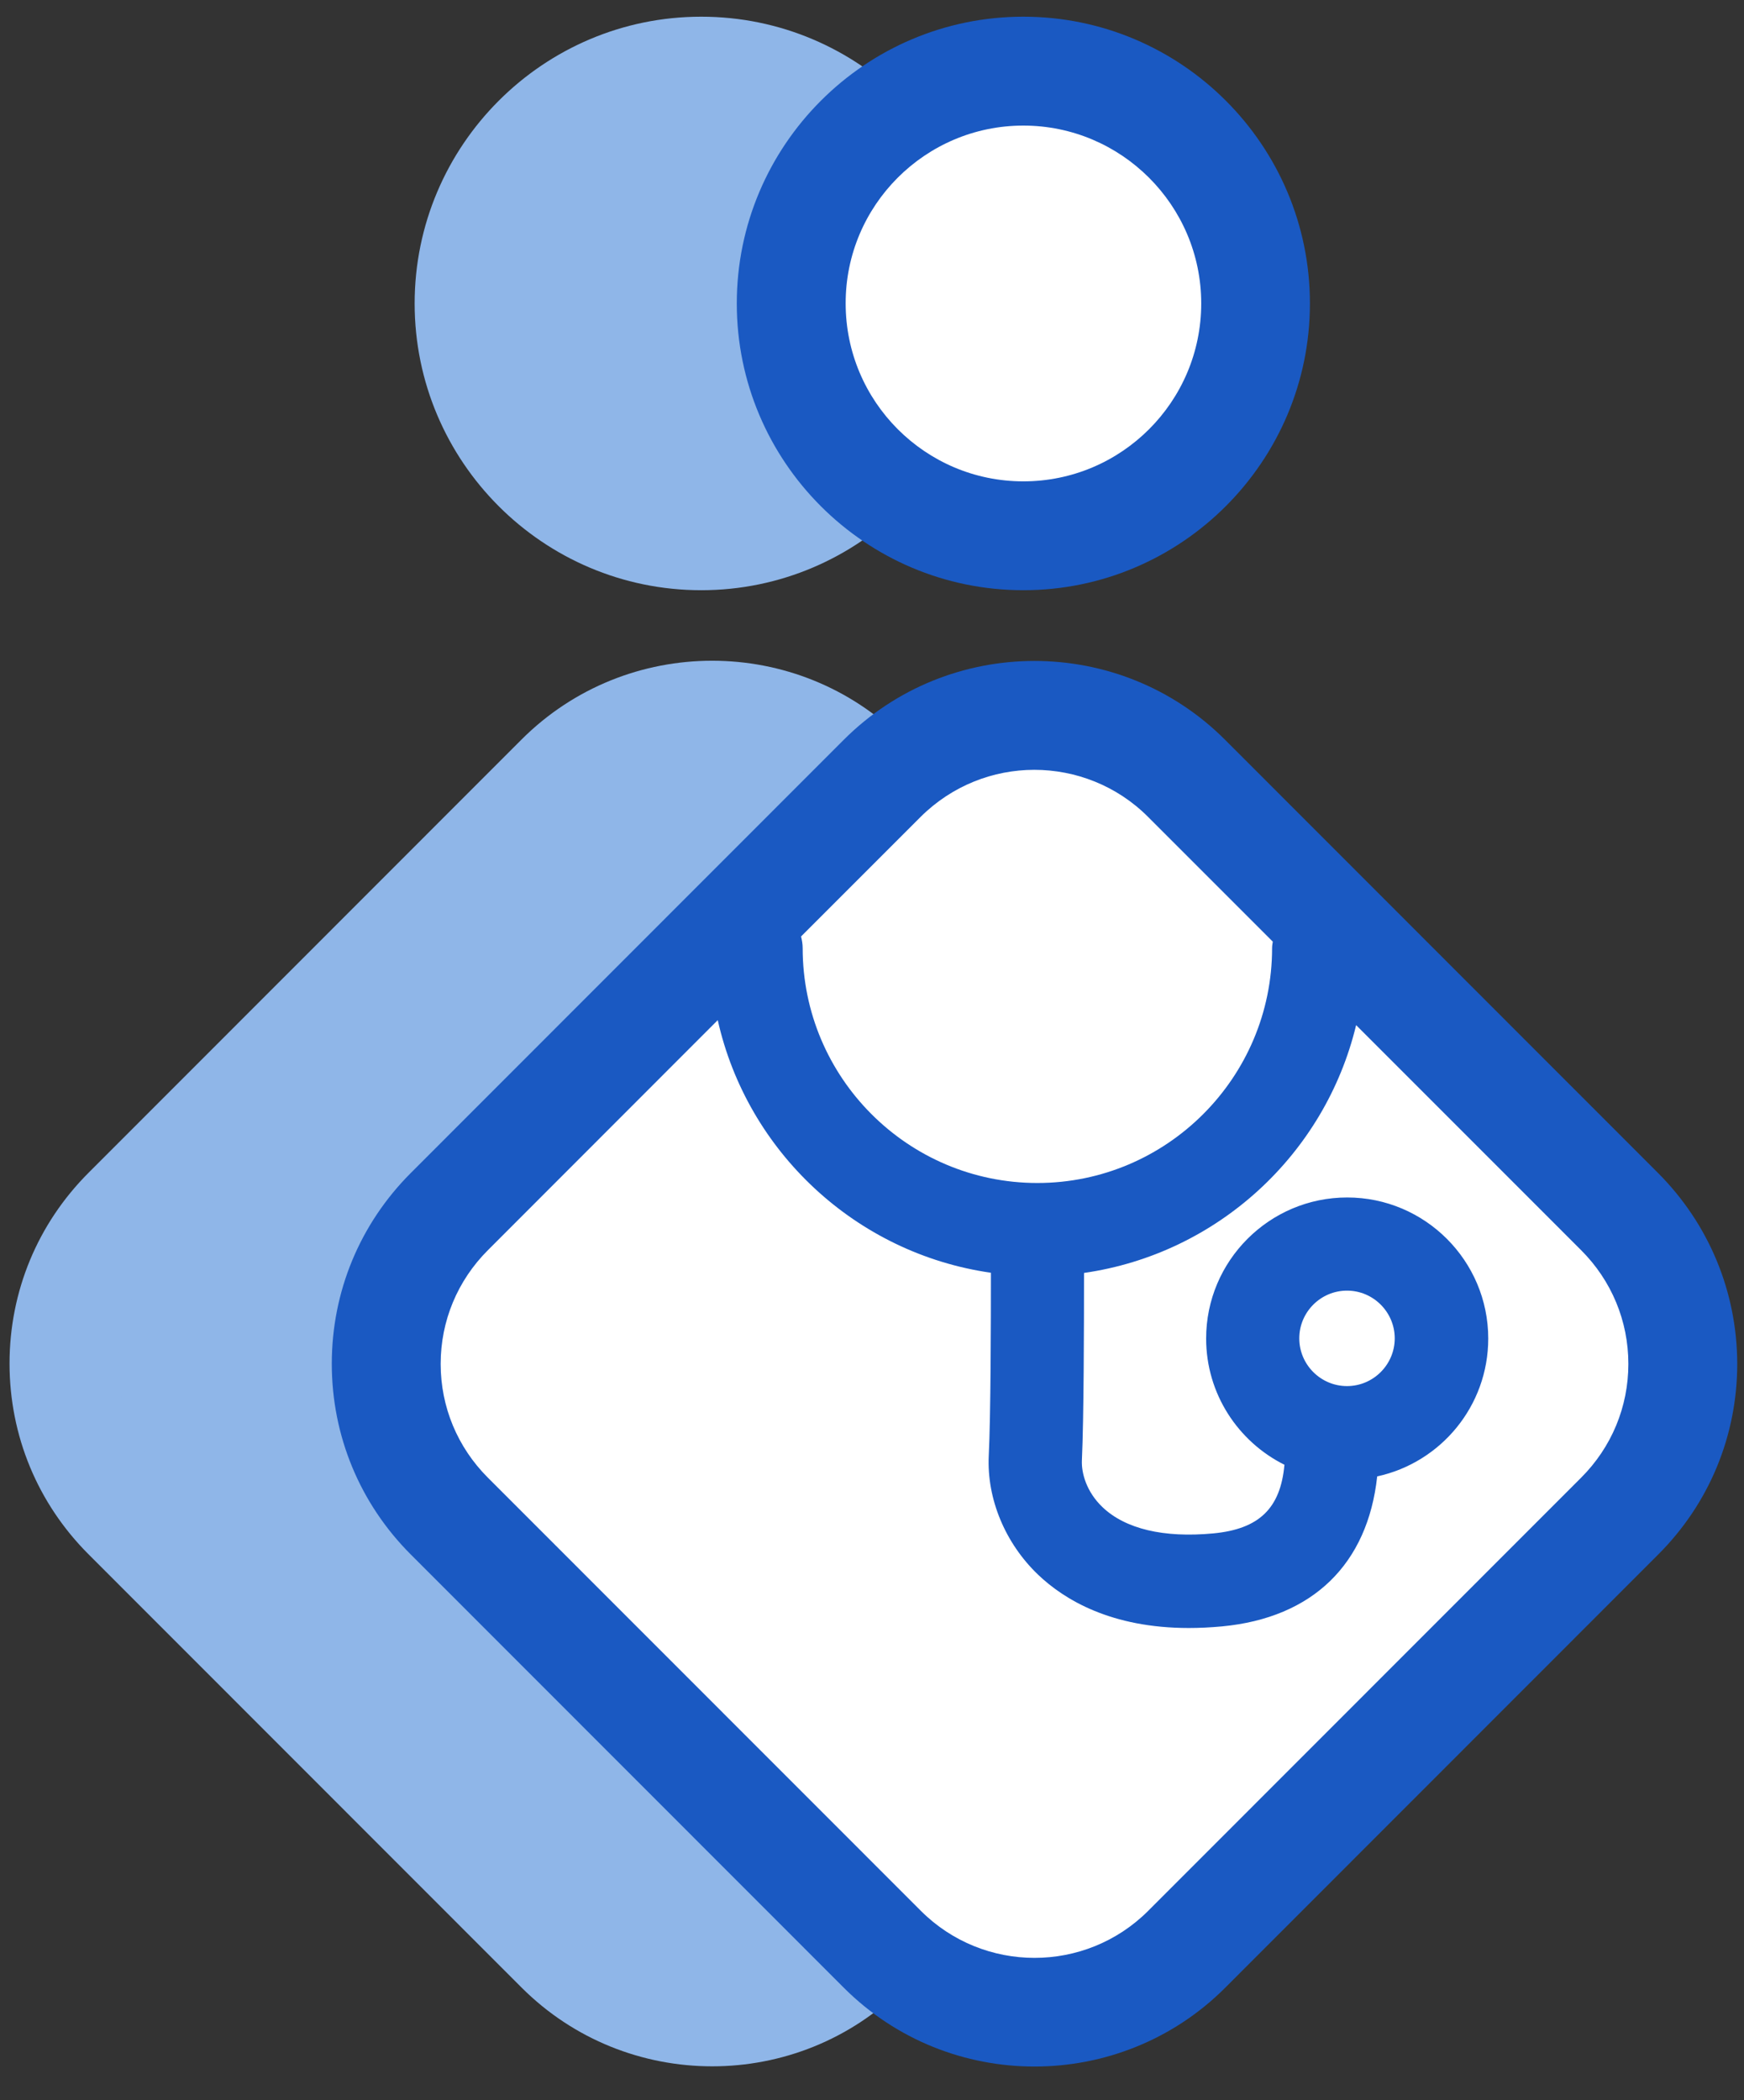
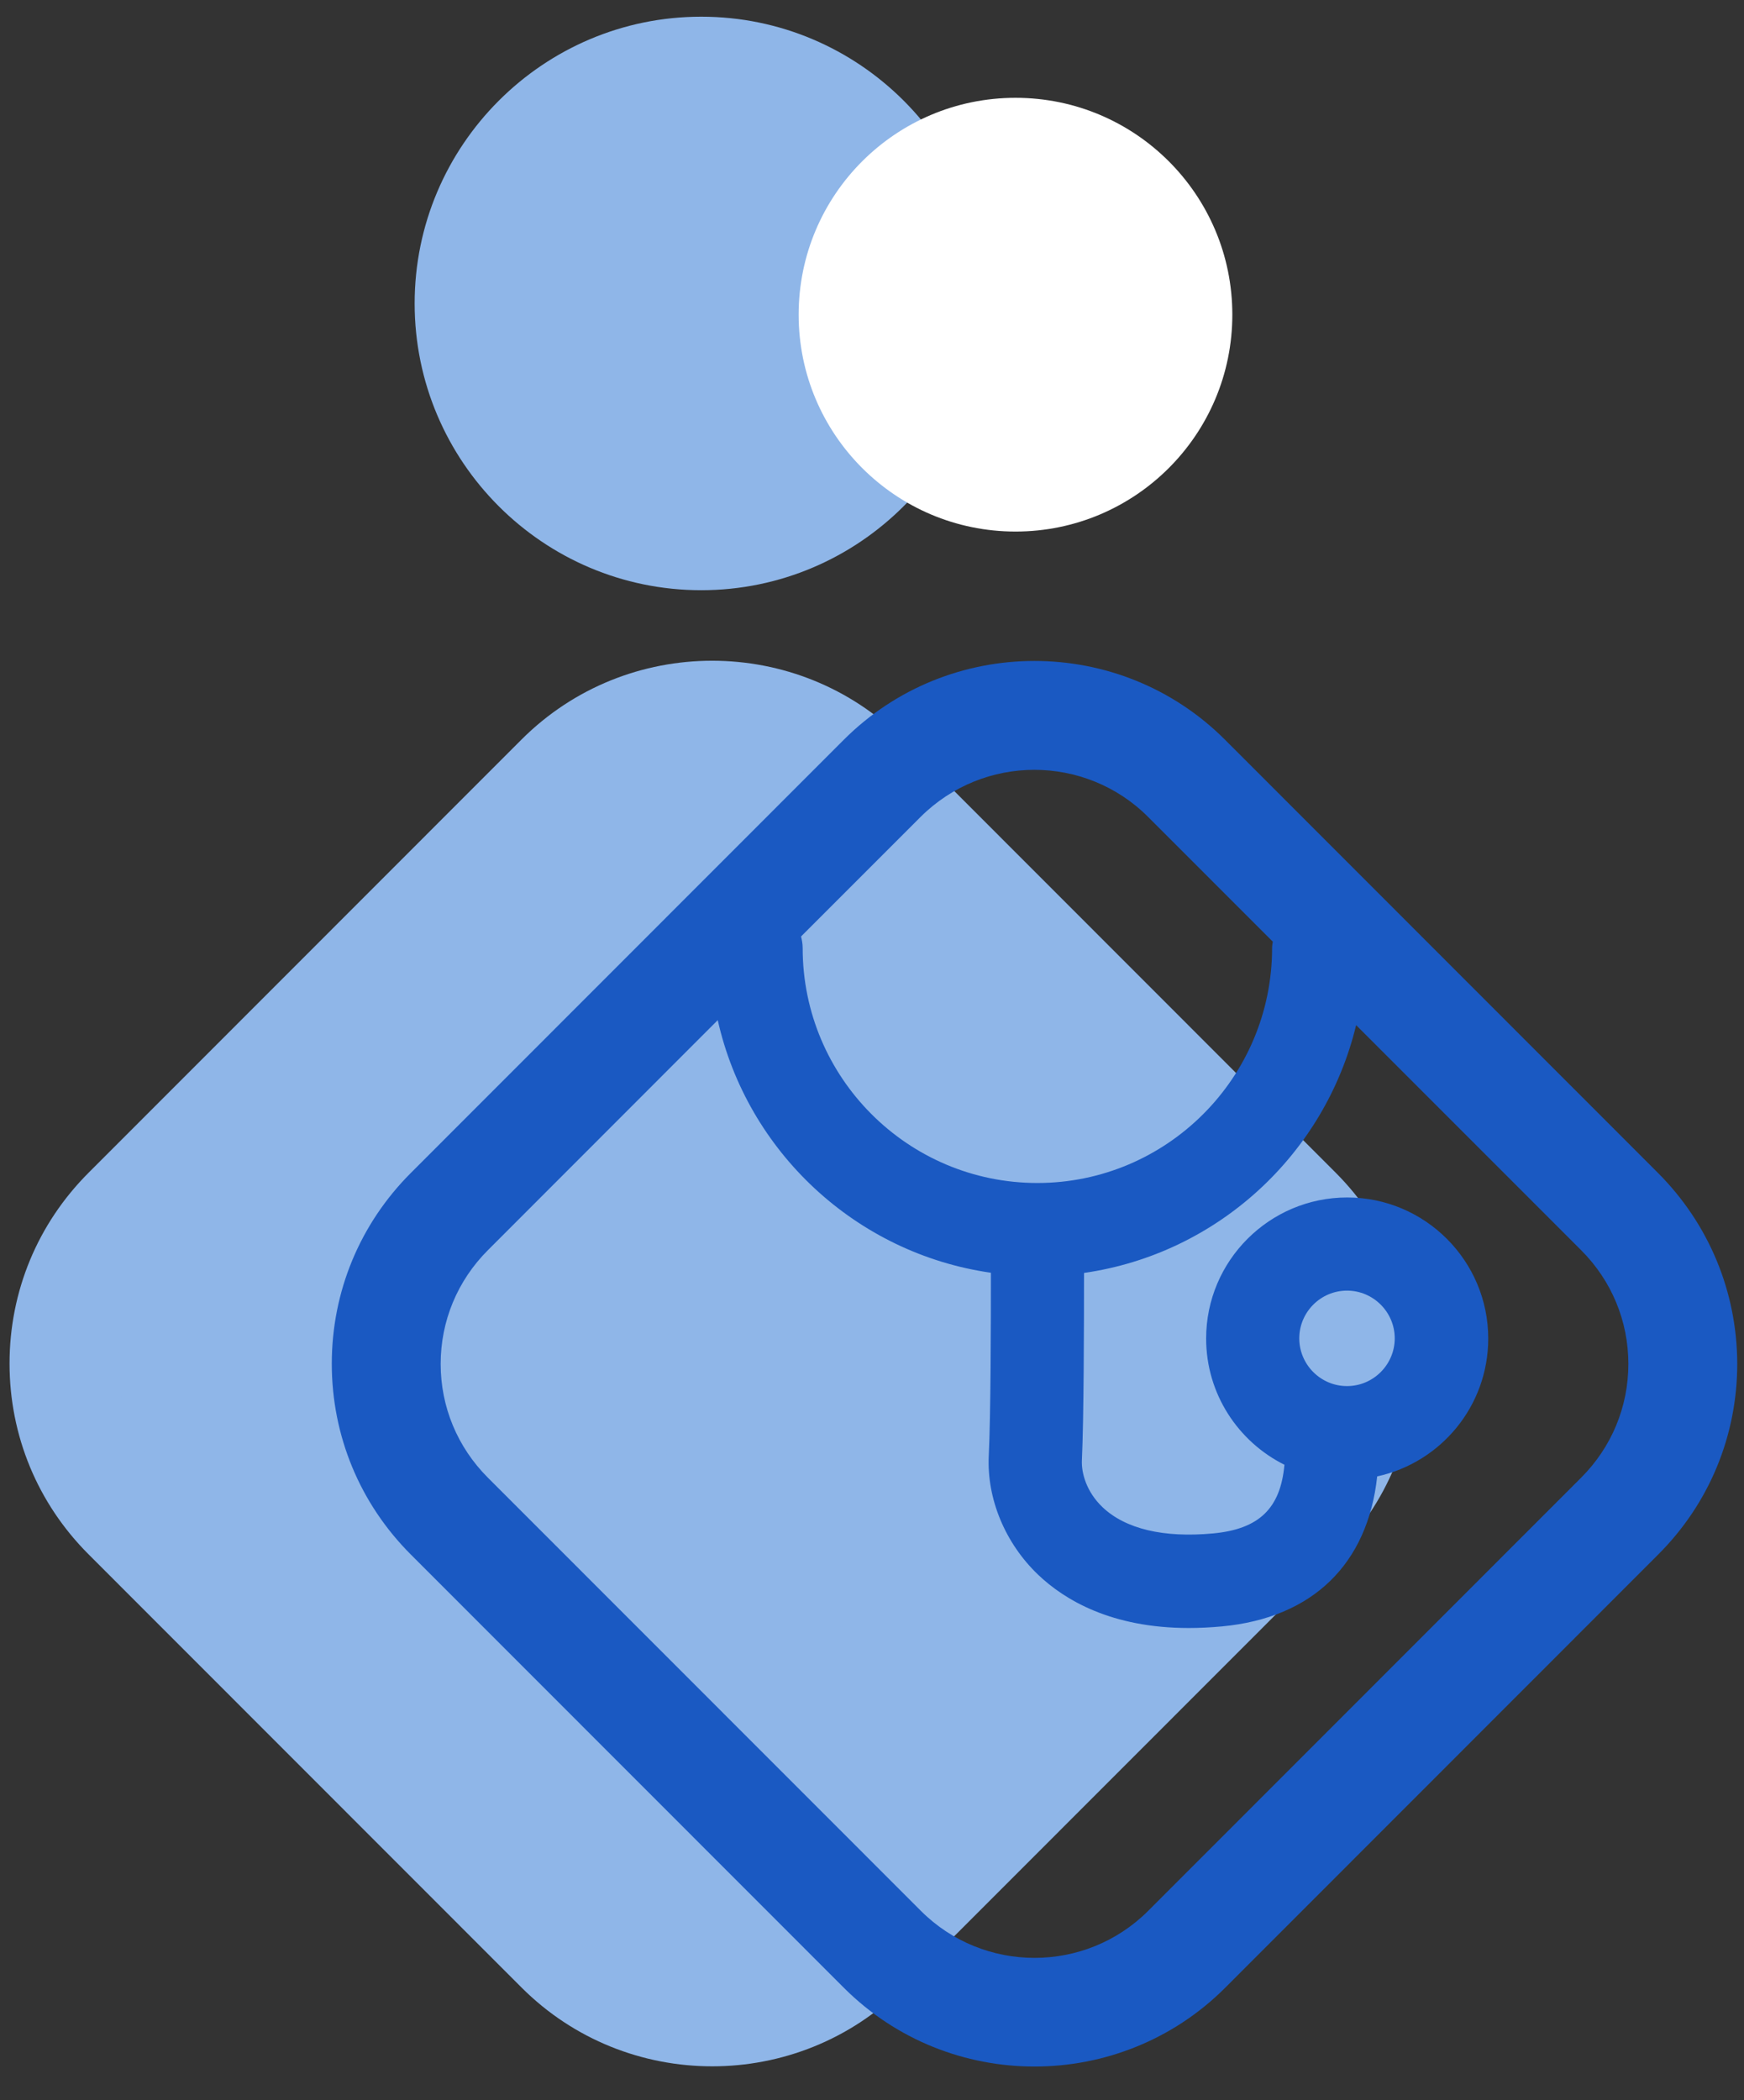
<svg xmlns="http://www.w3.org/2000/svg" width="49" height="59" viewBox="0 0 49 59" fill="none">
  <rect x="0" y="0" width="49" height="59" fill="#333333" stroke="none" />
  <path d="M19.465 14.931C22.83 14.931 25.558 12.203 25.558 8.839C25.558 5.474 22.83 2.746 19.465 2.746C16.101 2.746 13.373 5.474 13.373 8.839C13.373 12.203 16.101 14.931 19.465 14.931Z" fill="#8FB6E8" />
  <path d="M19.363 19.813C19.715 19.447 20.297 19.437 20.664 19.788L39.107 37.598C39.474 37.95 39.484 38.533 39.127 38.899L21.317 57.342C20.965 57.709 20.383 57.719 20.016 57.362L1.573 39.552C1.206 39.201 1.196 38.618 1.548 38.251L19.363 19.813Z" fill="#8FB6E8" />
  <path fill-rule="evenodd" clip-rule="evenodd" d="M19.702 3.528C22.454 3.528 24.699 5.768 24.699 8.525C24.699 11.283 22.459 13.523 19.702 13.523C16.949 13.523 14.709 11.283 14.709 8.525C14.704 5.773 16.944 3.528 19.702 3.528ZM19.702 16.581C24.142 16.581 27.753 12.965 27.753 8.525C27.753 4.08 24.142 0.469 19.702 0.469C15.262 0.469 11.65 4.085 11.65 8.525C11.65 12.97 15.262 16.581 19.702 16.581Z" fill="#8FB6E8" />
  <path fill-rule="evenodd" clip-rule="evenodd" d="M28.791 38.934C28.053 38.934 27.45 38.331 27.45 37.593C27.45 36.855 28.053 36.252 28.791 36.252C29.529 36.252 30.132 36.855 30.132 37.593C30.132 38.331 29.529 38.934 28.791 38.934ZM35.371 41.506L23.206 53.676C21.443 55.439 18.58 55.439 16.817 53.676L4.652 41.506C3.798 40.652 3.326 39.517 3.326 38.311C3.326 37.106 3.798 35.971 4.652 35.117L11.111 28.653C11.94 32.35 14.994 35.208 18.786 35.75C18.786 37.106 18.781 39.798 18.726 40.898C18.67 42.103 19.188 43.349 20.112 44.233C20.855 44.941 22.171 45.73 24.346 45.73C24.642 45.73 24.954 45.715 25.28 45.685C27.837 45.444 29.374 43.927 29.64 41.471C31.423 41.084 32.759 39.497 32.759 37.598C32.759 35.413 30.981 33.635 28.796 33.635C26.611 33.635 24.833 35.413 24.833 37.598C24.833 39.15 25.732 40.496 27.033 41.144C26.923 42.375 26.315 42.952 25.029 43.073C23.638 43.203 22.563 42.947 21.92 42.335C21.468 41.903 21.327 41.375 21.343 41.024C21.398 39.863 21.403 37.131 21.403 35.755C25.15 35.218 28.173 32.425 29.047 28.794L35.371 35.117C36.224 35.971 36.692 37.106 36.692 38.311C36.697 39.517 36.224 40.652 35.371 41.506ZM16.812 22.942C17.691 22.063 18.851 21.621 20.006 21.621C21.162 21.621 22.322 22.063 23.201 22.942L26.707 26.448C26.697 26.508 26.686 26.569 26.686 26.629C26.686 30.265 23.728 33.228 20.092 33.228C16.456 33.228 13.497 30.27 13.497 26.629C13.497 26.513 13.477 26.408 13.452 26.302L16.812 22.942ZM37.53 32.947L25.366 20.777C22.412 17.824 17.606 17.824 14.652 20.777L2.488 32.947C1.056 34.379 0.268 36.282 0.268 38.306C0.268 40.331 1.056 42.234 2.488 43.666L14.652 55.835C16.129 57.312 18.068 58.05 20.012 58.05C21.95 58.05 23.894 57.312 25.371 55.835L37.535 43.666C38.967 42.234 39.755 40.331 39.755 38.306C39.75 36.287 38.962 34.384 37.53 32.947Z" fill="#8FB6E8" />
  <path d="M28.532 14.933C31.897 14.933 34.624 12.205 34.624 8.84C34.624 5.476 31.897 2.748 28.532 2.748C25.167 2.748 22.439 5.476 22.439 8.84C22.439 12.205 25.167 14.933 28.532 14.933Z" fill="white" />
-   <path d="M28.436 19.813C28.788 19.447 29.37 19.437 29.737 19.788L48.18 37.598C48.547 37.95 48.557 38.533 48.205 38.899L30.395 57.342C30.044 57.709 29.461 57.719 29.094 57.362L10.651 39.552C10.284 39.201 10.274 38.618 10.626 38.251L28.436 19.813Z" fill="white" />
-   <path fill-rule="evenodd" clip-rule="evenodd" d="M28.752 3.528C31.505 3.528 33.75 5.768 33.75 8.525C33.75 11.283 31.51 13.523 28.752 13.523C26 13.523 23.76 11.283 23.76 8.525C23.755 5.773 25.995 3.528 28.752 3.528ZM28.752 16.581C33.192 16.581 36.804 12.965 36.804 8.525C36.804 4.08 33.192 0.469 28.752 0.469C24.312 0.469 20.701 4.085 20.701 8.525C20.701 12.97 24.312 16.581 28.752 16.581Z" fill="#1A59C2" />
  <path fill-rule="evenodd" clip-rule="evenodd" d="M37.846 38.94C37.107 38.94 36.505 38.337 36.505 37.599C36.505 36.861 37.107 36.258 37.846 36.258C38.584 36.258 39.187 36.861 39.187 37.599C39.187 38.337 38.584 38.94 37.846 38.94ZM44.425 41.512L32.261 53.681C30.498 55.444 27.635 55.444 25.872 53.681L13.707 41.512C12.853 40.658 12.381 39.523 12.381 38.317C12.381 37.112 12.853 35.977 13.707 35.123L20.166 28.659C20.995 32.355 24.049 35.213 27.841 35.756C27.841 37.112 27.836 39.804 27.78 40.904C27.725 42.109 28.242 43.355 29.167 44.239C29.91 44.947 31.226 45.736 33.401 45.736C33.697 45.736 34.008 45.721 34.335 45.691C36.891 45.449 38.428 43.933 38.694 41.477C40.478 41.09 41.814 39.503 41.814 37.604C41.814 35.419 40.036 33.641 37.851 33.641C35.666 33.641 33.888 35.419 33.888 37.604C33.888 39.156 34.787 40.502 36.088 41.15C35.977 42.381 35.37 42.958 34.084 43.079C32.693 43.209 31.618 42.953 30.975 42.34C30.523 41.908 30.382 41.381 30.397 41.029C30.452 39.869 30.457 37.137 30.457 35.761C34.204 35.223 37.228 32.431 38.102 28.799L44.425 35.123C45.279 35.977 45.751 37.112 45.751 38.317C45.751 39.523 45.279 40.658 44.425 41.512ZM25.867 22.948C26.751 22.069 27.906 21.627 29.061 21.627C30.216 21.627 31.377 22.069 32.255 22.948L35.761 26.454C35.751 26.514 35.741 26.574 35.741 26.635C35.741 30.271 32.783 33.234 29.146 33.234C25.51 33.234 22.552 30.276 22.552 26.635C22.552 26.519 22.532 26.414 22.507 26.308L25.867 22.948ZM46.585 32.953L34.42 20.783C31.467 17.83 26.66 17.83 23.707 20.783L11.542 32.953C10.111 34.385 9.322 36.288 9.322 38.312C9.322 40.336 10.111 42.24 11.542 43.671L23.707 55.841C25.184 57.318 27.122 58.056 29.066 58.056C31.005 58.056 32.949 57.318 34.425 55.841L46.59 43.671C48.022 42.24 48.81 40.336 48.81 38.312C48.805 36.293 48.017 34.39 46.585 32.953Z" fill="#1A59C2" />
</svg>